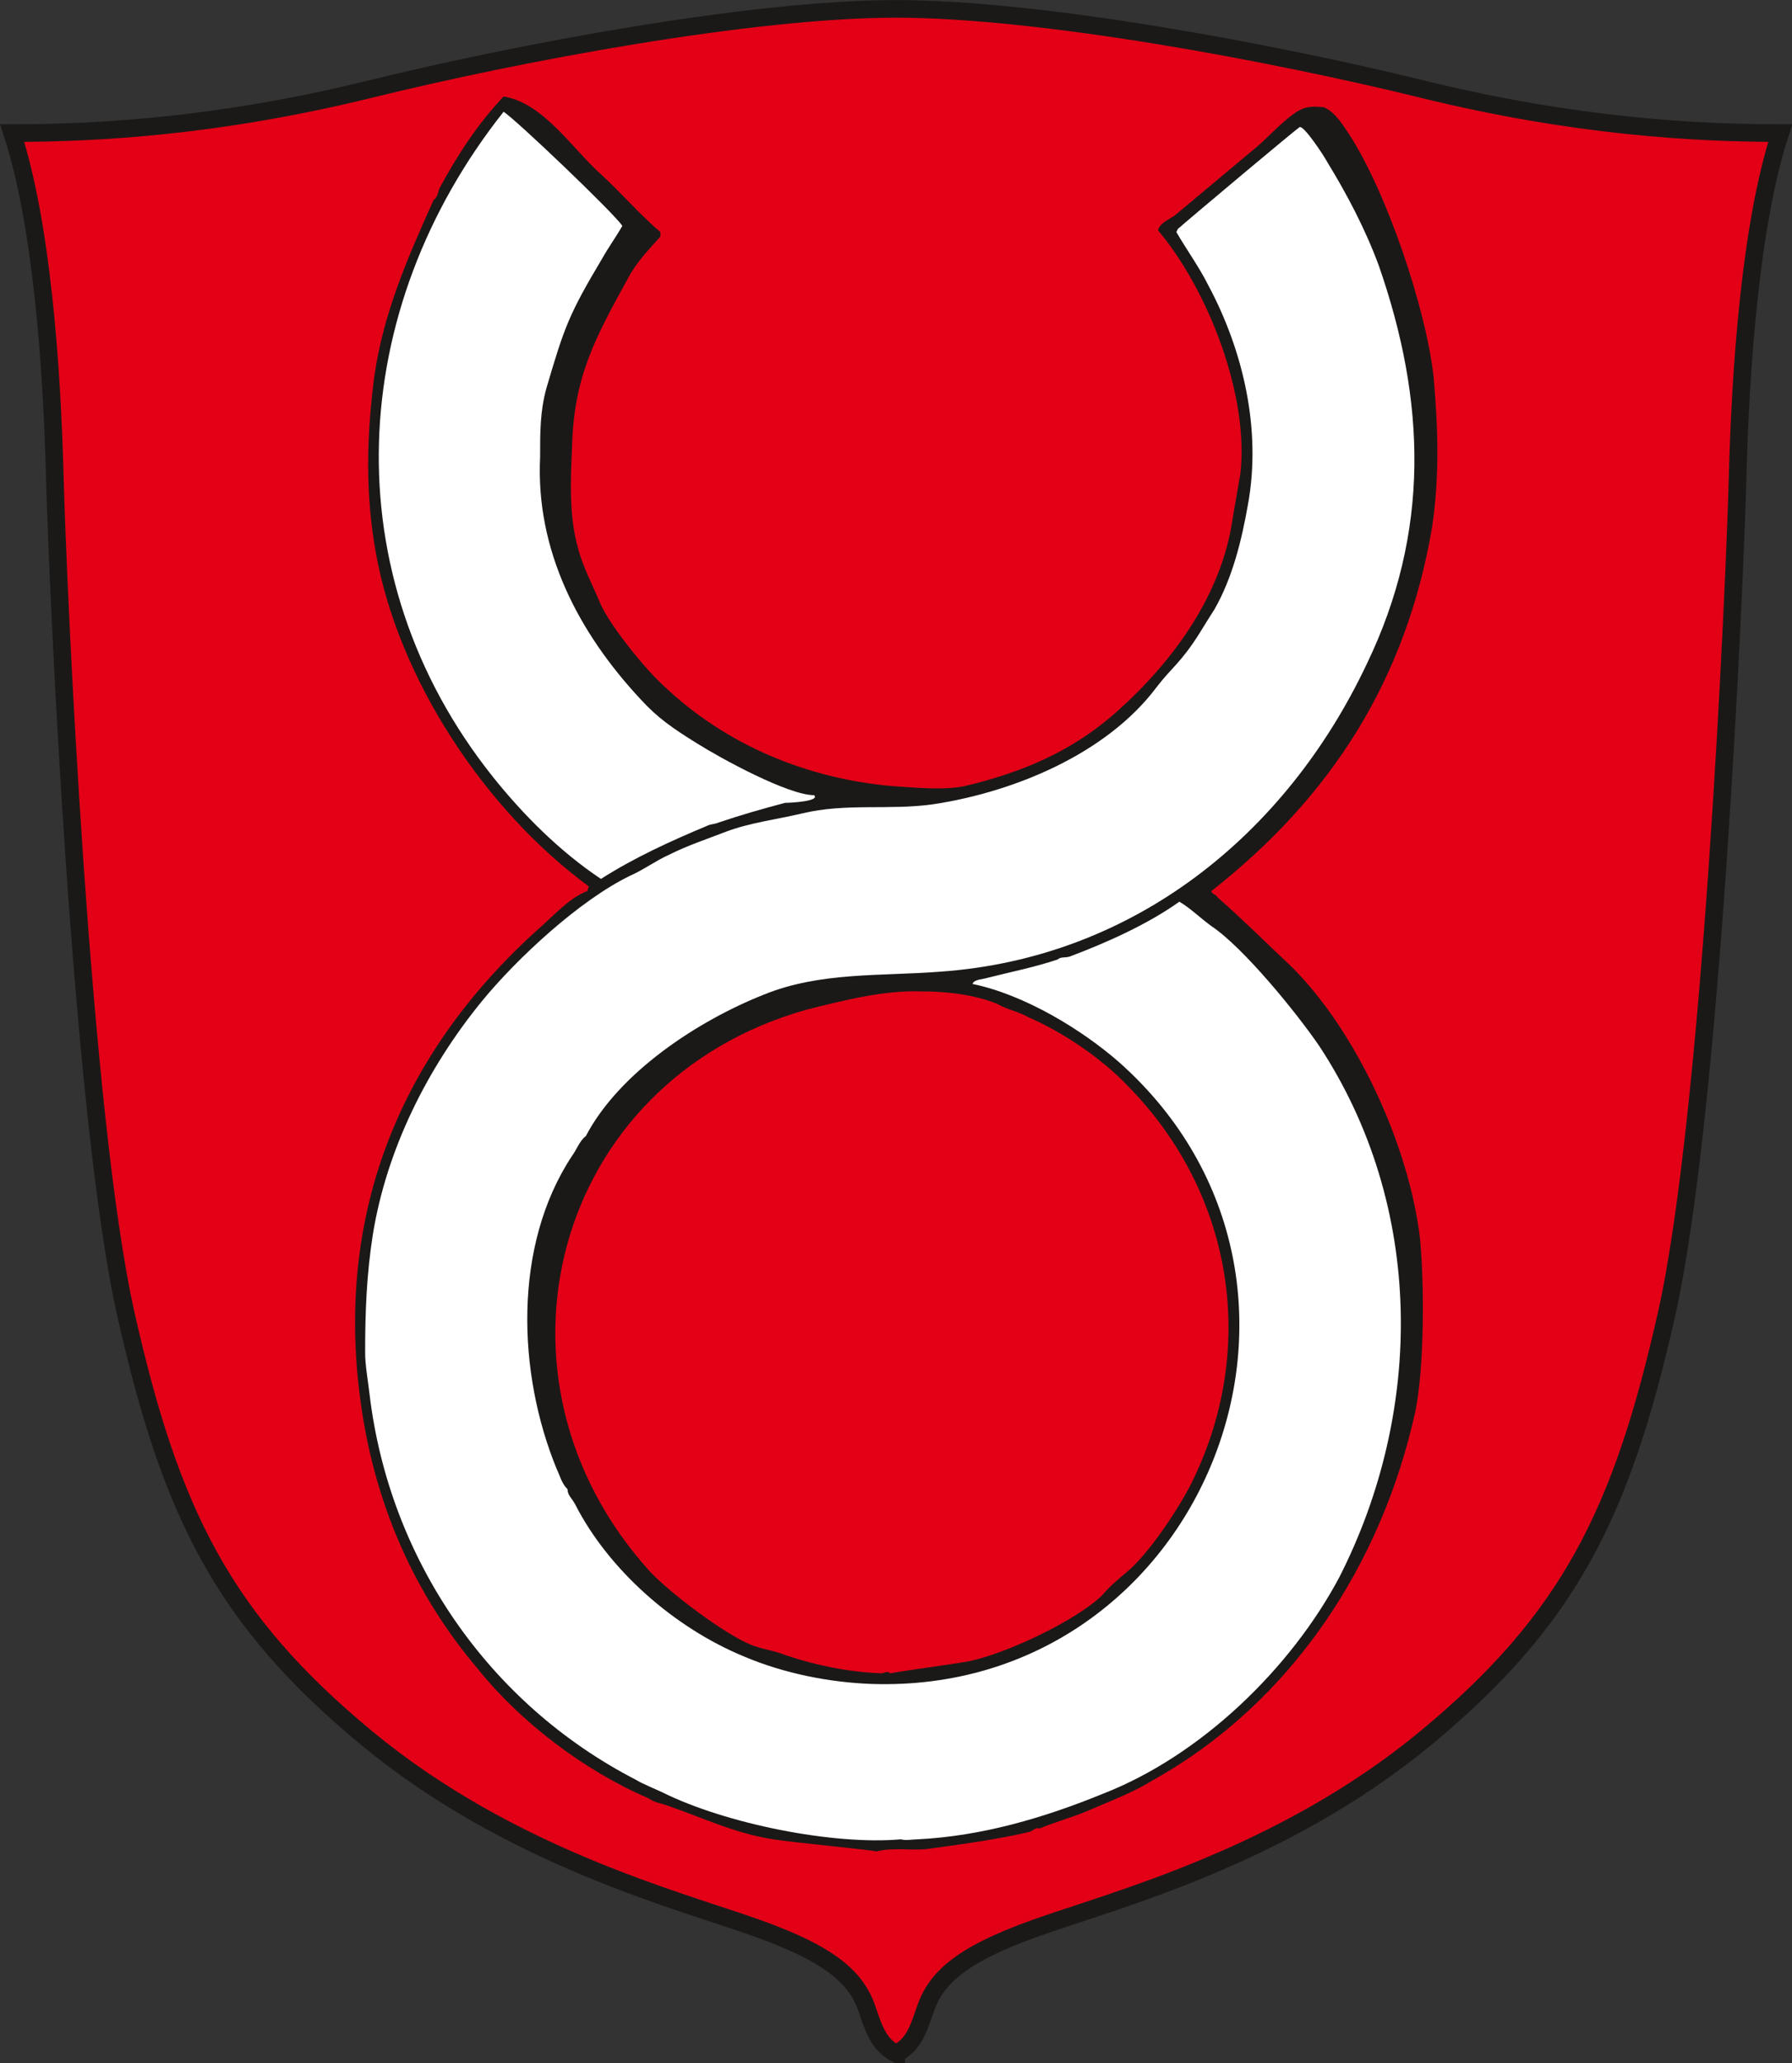
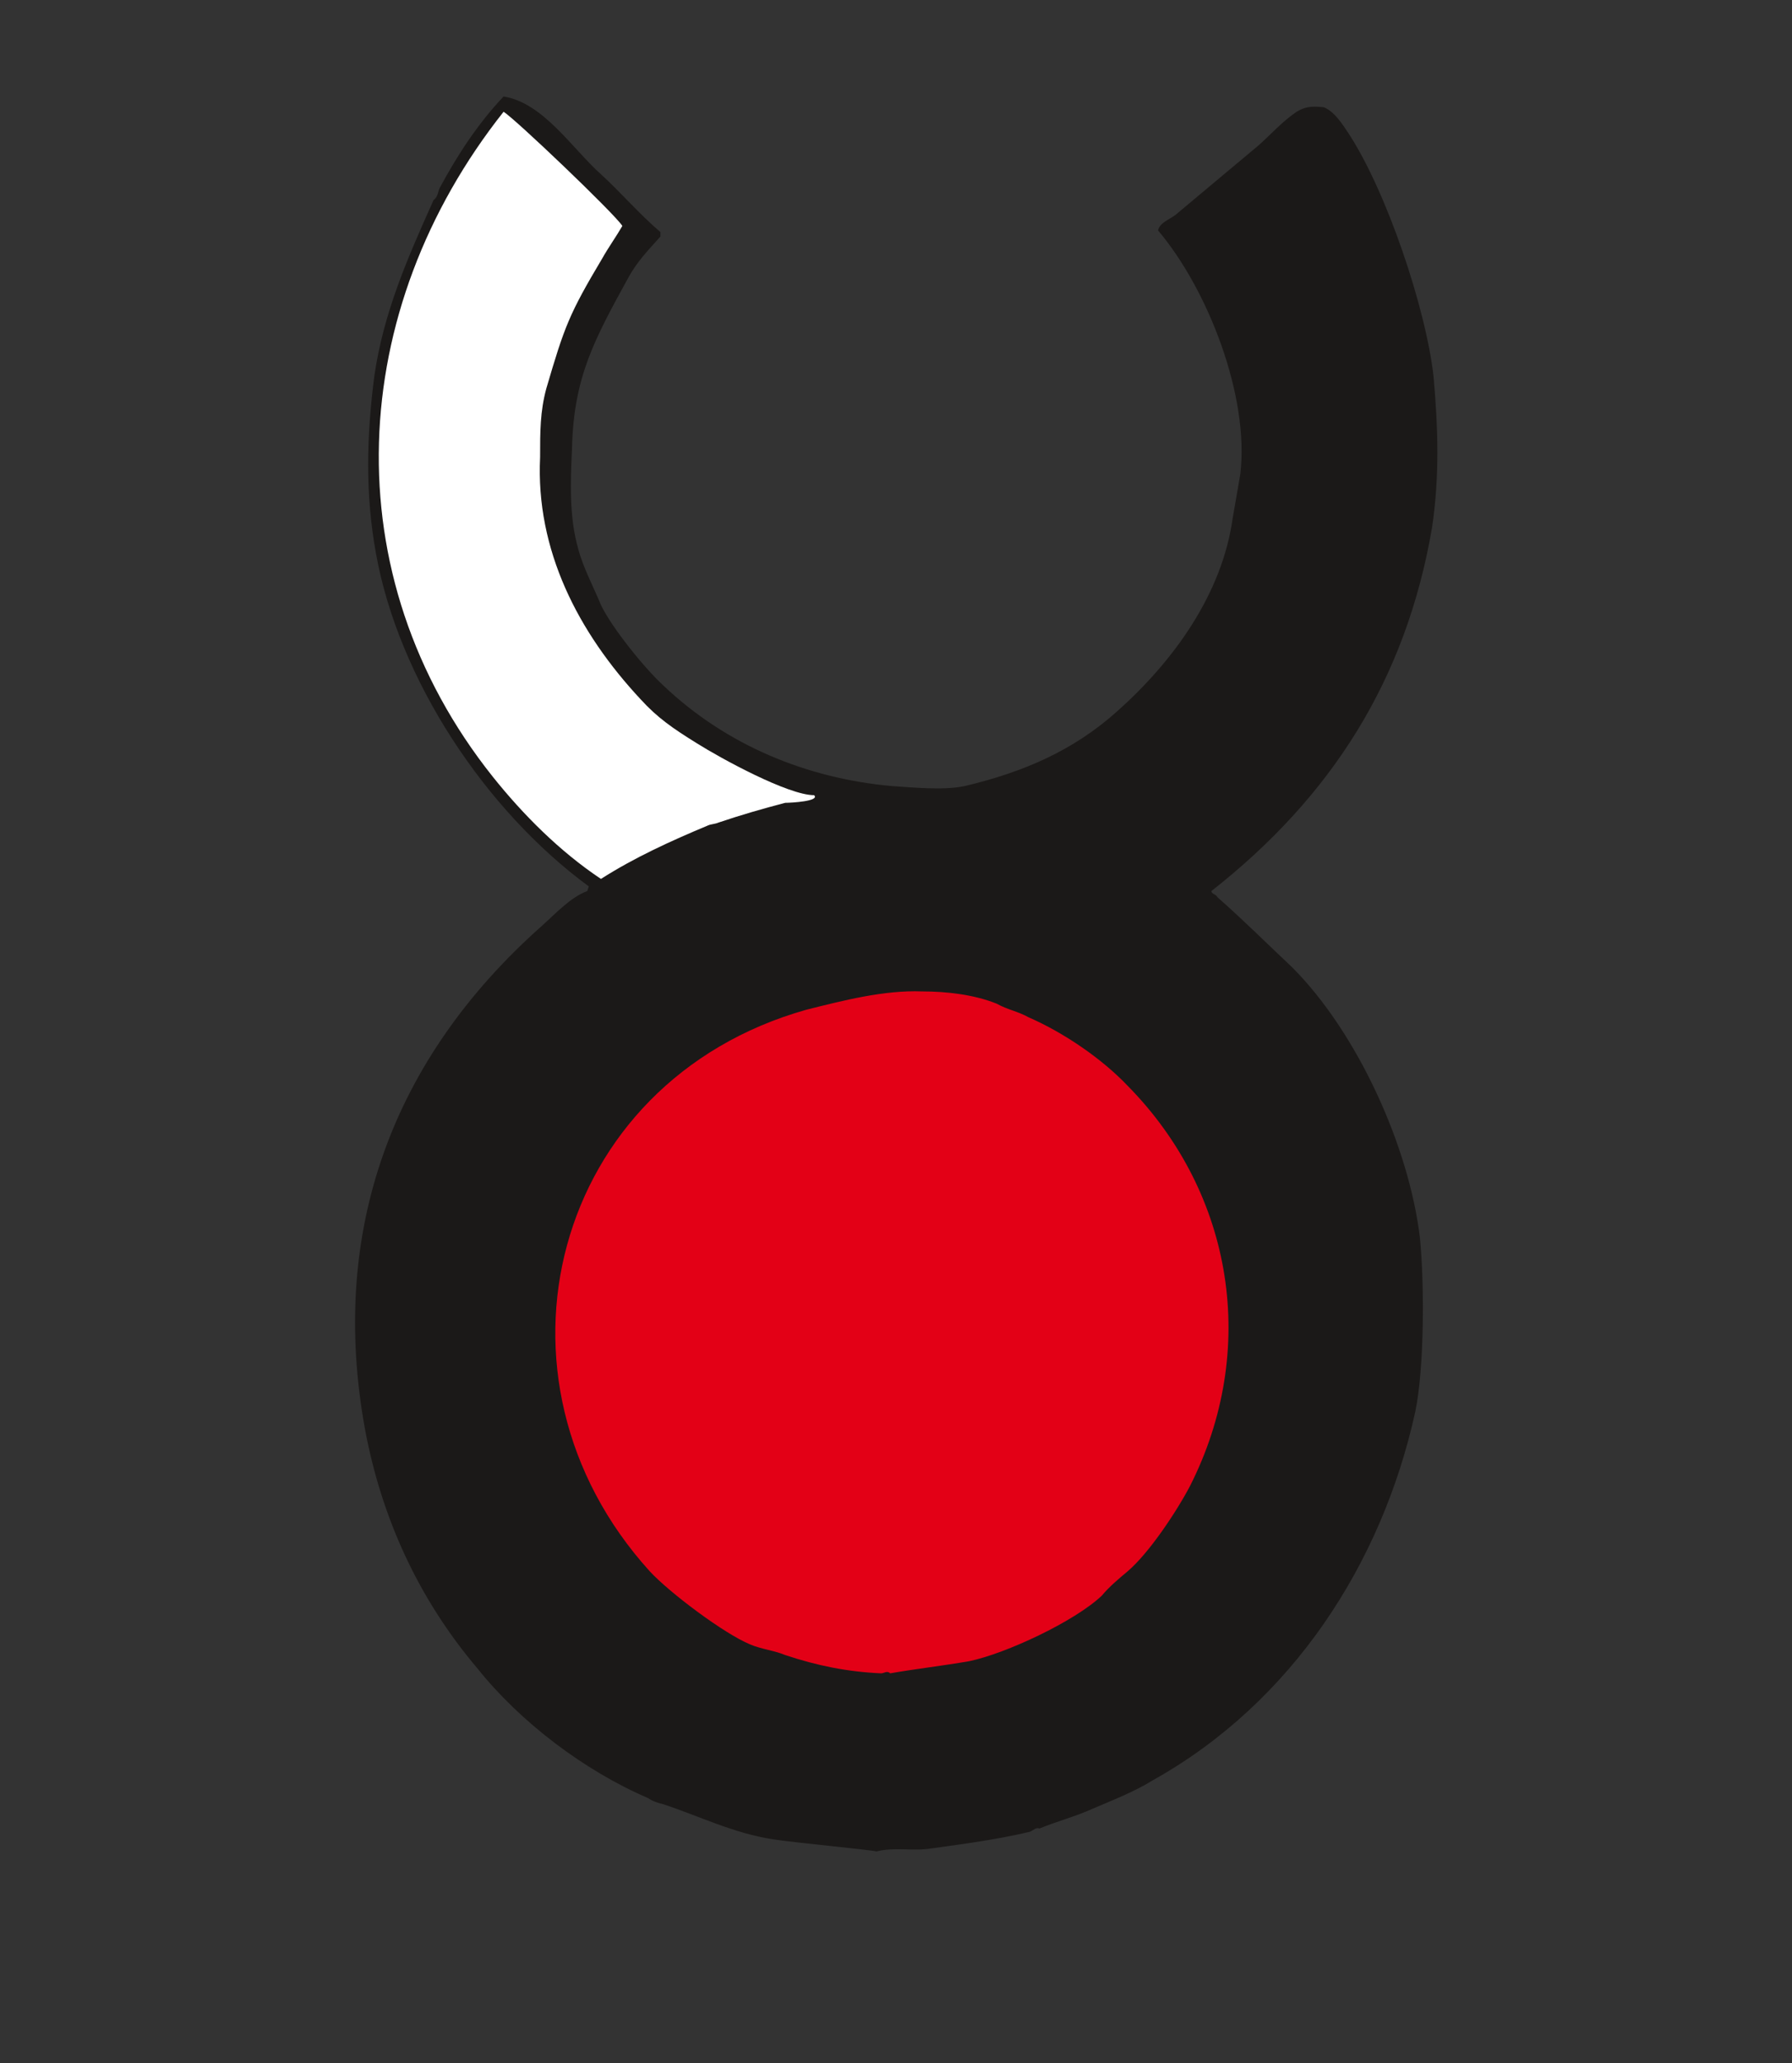
<svg xmlns="http://www.w3.org/2000/svg" xmlns:ns1="http://sodipodi.sourceforge.net/DTD/sodipodi-0.dtd" xmlns:ns2="http://www.inkscape.org/namespaces/inkscape" version="1.1" width="288" height="331.474" id="svg2109" viewBox="0 0 288 331.474" ns1:docname="Meitzendorf.svg" ns2:version="0.92.3 (2405546, 2018-03-11)">
  <rect x="0" y="0" width="288" height="331.474" fill="#333333" stroke="none" />
  <defs id="defs2113" />
  <ns1:namedview pagecolor="#ffffff" bordercolor="#666666" borderopacity="1" objecttolerance="10" gridtolerance="10" guidetolerance="10" ns2:pageopacity="0" ns2:pageshadow="2" ns2:window-width="1600" ns2:window-height="850" id="namedview2111" showgrid="false" ns2:zoom="1.5857392" ns2:cx="54.973419" ns2:cy="201.43601" ns2:window-x="-8" ns2:window-y="-8" ns2:window-maximized="1" ns2:current-layer="svg2109" />
  <g id="Layer1000" transform="matrix(0.666,0,0,0.666,-39.183,-63.115)">
-     <path d="m 275.102,590.173 c -3.605,-1.953 -4.981,-4.527 -6.856,-10.262 -2.469,-7.55 -7.972,-13.352 -26.884,-20.084 -18.912,-6.732 -59.455,-17.179 -94.049,-45.8 C 112.719,485.405 100.039,459.806 89.234,411.891 78.429,363.976 72.771,236.813 72.058,209.713 71.345,182.612 68.85,148.535 61.775,126.869 c 20.452,0 49.702,-1.592 86.153,-10.551 36.452,-8.96 92.452,-19.407 127.174,-19.407 34.722,0 90.722,10.447 127.174,19.407 36.452,8.959 65.702,10.551 86.153,10.551 -7.075,21.666 -9.57,55.743 -10.283,82.843 -0.713,27.1 -6.371,154.263 -17.176,202.178 -10.805,47.915 -23.484,73.515 -58.079,102.136 -34.595,28.621 -75.138,39.069 -94.049,45.8 -18.912,6.732 -24.415,12.534 -26.884,20.084 -1.875,5.735 -3.251,8.309 -6.856,10.262 z" style="fill:#e30016;fill-rule:evenodd;stroke:#1b1918;stroke-width:4.252;stroke-linecap:butt;stroke-linejoin:miter;stroke-dasharray:none" id="path2097" ns2:connector-curvature="0" />
    <g id="Layer1001">
      <path d="m 218.197,150.749 v 1.084 c -2.965,3.325 -5.531,5.89 -7.737,9.902 -8.062,14.707 -13.195,23.886 -13.593,41.123 -0.361,8.094 -0.723,16.55 1.482,24.247 1.121,4.409 3.688,9.179 5.495,13.587 2.603,5.493 10.665,15.43 15.075,19.441 15.075,14.346 34.524,22.404 55.095,24.247 5.495,0.361 12.472,1.084 17.642,0 13.991,-3.325 26.065,-8.456 36.73,-17.996 13.593,-12.105 25.342,-28.258 27.909,-46.615 l 1.844,-10.66 c 2.205,-18.718 -7.737,-44.411 -19.847,-58.757 0.361,-1.807 2.567,-2.565 4.085,-3.65 6.579,-5.529 13.195,-11.021 20.172,-16.875 2.928,-2.602 5.856,-5.891 9.182,-8.095 1.807,-1.084 3.29,-1.481 6.579,-1.084 2.603,1.084 4.41,4.011 5.893,6.215 9.182,13.948 18.726,42.243 20.57,58.757 1.085,12.467 1.482,23.85 -0.361,36.353 -6.254,36.714 -24.257,64.972 -53.251,87.738 0,0.723 1.085,0.723 1.446,1.481 6.254,5.493 12.147,11.383 18.003,16.876 15.798,15.791 28.27,43.327 30.873,65.334 1.085,11.021 1.085,31.222 -1.121,41.882 -8.062,36.714 -29.752,70.104 -63.156,88.822 -4.808,2.963 -9.58,4.77 -14.714,6.974 -4.049,1.843 -8.423,2.963 -12.834,4.77 -0.759,-0.361 -1.482,0.398 -2.205,0.759 -7.737,1.843 -15.798,2.927 -23.896,4.047 -4.41,0.723 -8.821,-0.398 -13.232,0.723 -1.084,-0.361 -20.534,-2.204 -24.944,-2.927 -9.58,-1.481 -17.642,-5.529 -26.463,-8.456 -1.482,-0.361 -2.567,-0.723 -3.688,-1.481 -15.4,-6.613 -30.837,-18.357 -41.104,-31.185 -14.352,-16.911 -23.173,-36.352 -27.186,-57.637 -8.821,-48.097 6.616,-89.581 42.587,-121.525 3.326,-2.963 6.977,-6.974 11.026,-8.456 l 0.361,-1.121 c -24.98,-18.357 -45.912,-49.904 -51.371,-80.402 -2.603,-14.31 -2.242,-28.258 -0.398,-42.568 2.205,-15.43 8.062,-28.656 14.316,-42.604 1.085,-0.723 1.085,-2.204 1.482,-2.927 4.374,-8.095 9.182,-15.43 15.401,-22.043 9.544,1.481 16.521,12.503 23.498,18.755 4.808,4.372 9.182,9.54 14.352,13.948 z" style="fill:#1b1918;fill-rule:evenodd" id="path2099" ns2:connector-curvature="0" />
      <path d="m 209.014,149.268 c -1.482,2.566 -3.326,5.131 -4.772,7.697 -8.098,13.587 -9.182,16.55 -13.593,31.582 -1.482,5.529 -1.482,10.299 -1.482,16.514 -1.085,22.404 9.182,42.243 24.258,58.396 4.013,4.409 7.7,6.974 13.593,10.624 5.856,3.686 22.016,12.503 28.27,12.503 1.482,1.445 -5.495,1.843 -6.977,1.843 -5.531,1.445 -10.665,2.927 -16.123,4.77 -0.795,0.361 -1.88,0.361 -2.603,0.723 -8.821,3.686 -17.642,7.697 -25.739,12.864 -9.906,-6.613 -18.726,-15.43 -26.065,-24.608 -38.935,-48.82 -35.248,-112.708 2.567,-160.444 2.567,1.482 26.824,24.608 28.668,27.536 z" style="fill:#ffffff;fill-rule:evenodd" id="path2101" ns2:connector-curvature="0" />
-       <path d="m 200.193,368.83 c -1.482,1.084 -2.205,3.288 -3.326,4.77 -14.316,21.645 -13.195,52.505 -3.651,75.632 0.723,1.445 1.085,3.288 2.567,4.77 0,1.445 1.084,2.204 1.843,3.65 8.062,15.791 23.86,29.74 40.779,36.714 9.544,4.047 20.534,6.251 30.837,6.613 79.713,2.566 119.733,-96.194 59.867,-149.783 -9.182,-8.095 -23.137,-16.514 -35.609,-19.08 0.361,-1.121 2.567,-1.121 3.651,-1.482 5.893,-1.481 11.387,-2.565 16.883,-4.409 0.795,-0.723 1.843,-0.361 2.964,-0.723 8.821,-3.325 18.726,-7.733 26.427,-13.226 2.567,1.482 5.17,4.047 7.737,5.891 7.7,5.131 20.57,20.922 26.065,28.981 25.342,38.557 25.342,87.774 4.772,128.138 -11.749,22.043 -33.404,42.966 -56.938,52.144 -14.316,5.854 -29.355,10.262 -44.792,11.021 -1.121,0 -2.928,0.361 -4.049,0 -16.16,1.446 -42.225,-3.686 -57.661,-11.383 -0.723,-0.361 -5.133,-2.204 -6.254,-2.963 -35.609,-18.357 -59.505,-53.228 -64.277,-92.869 -0.362,-3.288 -1.085,-6.974 -1.085,-10.262 0,-9.937 0.361,-18.755 1.844,-28.294 3.289,-20.562 13.195,-40.364 26.426,-56.517 8.459,-10.299 23.499,-24.247 35.645,-30.137 3.29,-1.445 6.218,-3.65 9.544,-5.131 4.41,-2.204 8.821,-3.65 13.593,-5.493 5.856,-2.204 12.111,-2.927 18.365,-4.409 10.628,-2.566 20.932,-0.723 31.56,-2.204 19.485,-2.927 41.899,-12.105 54.01,-28.258 3.687,-4.806 5.856,-5.89 10.267,-12.864 1.121,-1.843 2.965,-4.77 3.688,-5.89 4.41,-7.697 6.615,-16.876 8.098,-25.331 3.29,-17.995 -1.121,-37.075 -9.58,-52.867 -2.205,-4.409 -5.133,-8.42 -7.7,-12.828 l 0.361,-0.759 c 3.326,-2.927 28.27,-23.85 29.391,-24.572 1.085,-0.361 5.893,6.974 6.652,8.42 4.736,7.733 9.182,16.153 12.436,24.97 11.388,32.667 12.508,64.25 -2.928,96.194 -19.45,41.123 -56.179,70.862 -102.851,74.151 -14.316,1.12 -28.993,0 -42.586,5.529 -15.798,6.251 -34.922,18.718 -42.984,34.149 z" style="fill:#ffffff;fill-rule:evenodd" id="path2103" ns2:connector-curvature="0" />
      <path d="m 273.653,498.413 c -0.723,-0.723 -1.482,0 -2.205,0 -8.098,-0.361 -15.437,-1.843 -23.137,-4.409 -2.567,-1.084 -5.893,-1.446 -8.46,-2.566 -6.254,-2.566 -19.449,-12.467 -24.221,-17.634 -42.261,-46.615 -23.534,-118.201 37.814,-135.474 8.821,-2.204 18.726,-4.77 27.909,-4.409 5.929,0 12.508,0.759 18.003,2.963 2.567,1.445 5.133,1.843 7.7,3.288 8.459,3.686 17.642,9.937 23.896,16.514 25.704,26.09 31.596,63.888 15.039,96.555 -3.289,6.251 -9.905,16.189 -15.039,20.561 -2.205,1.843 -4.41,3.686 -6.254,5.89 -6.616,6.251 -23.137,13.948 -31.958,15.791 -6.254,1.084 -12.834,1.843 -19.088,2.927 z" style="fill:#e30016;fill-rule:evenodd" id="path2105" ns2:connector-curvature="0" />
    </g>
  </g>
</svg>